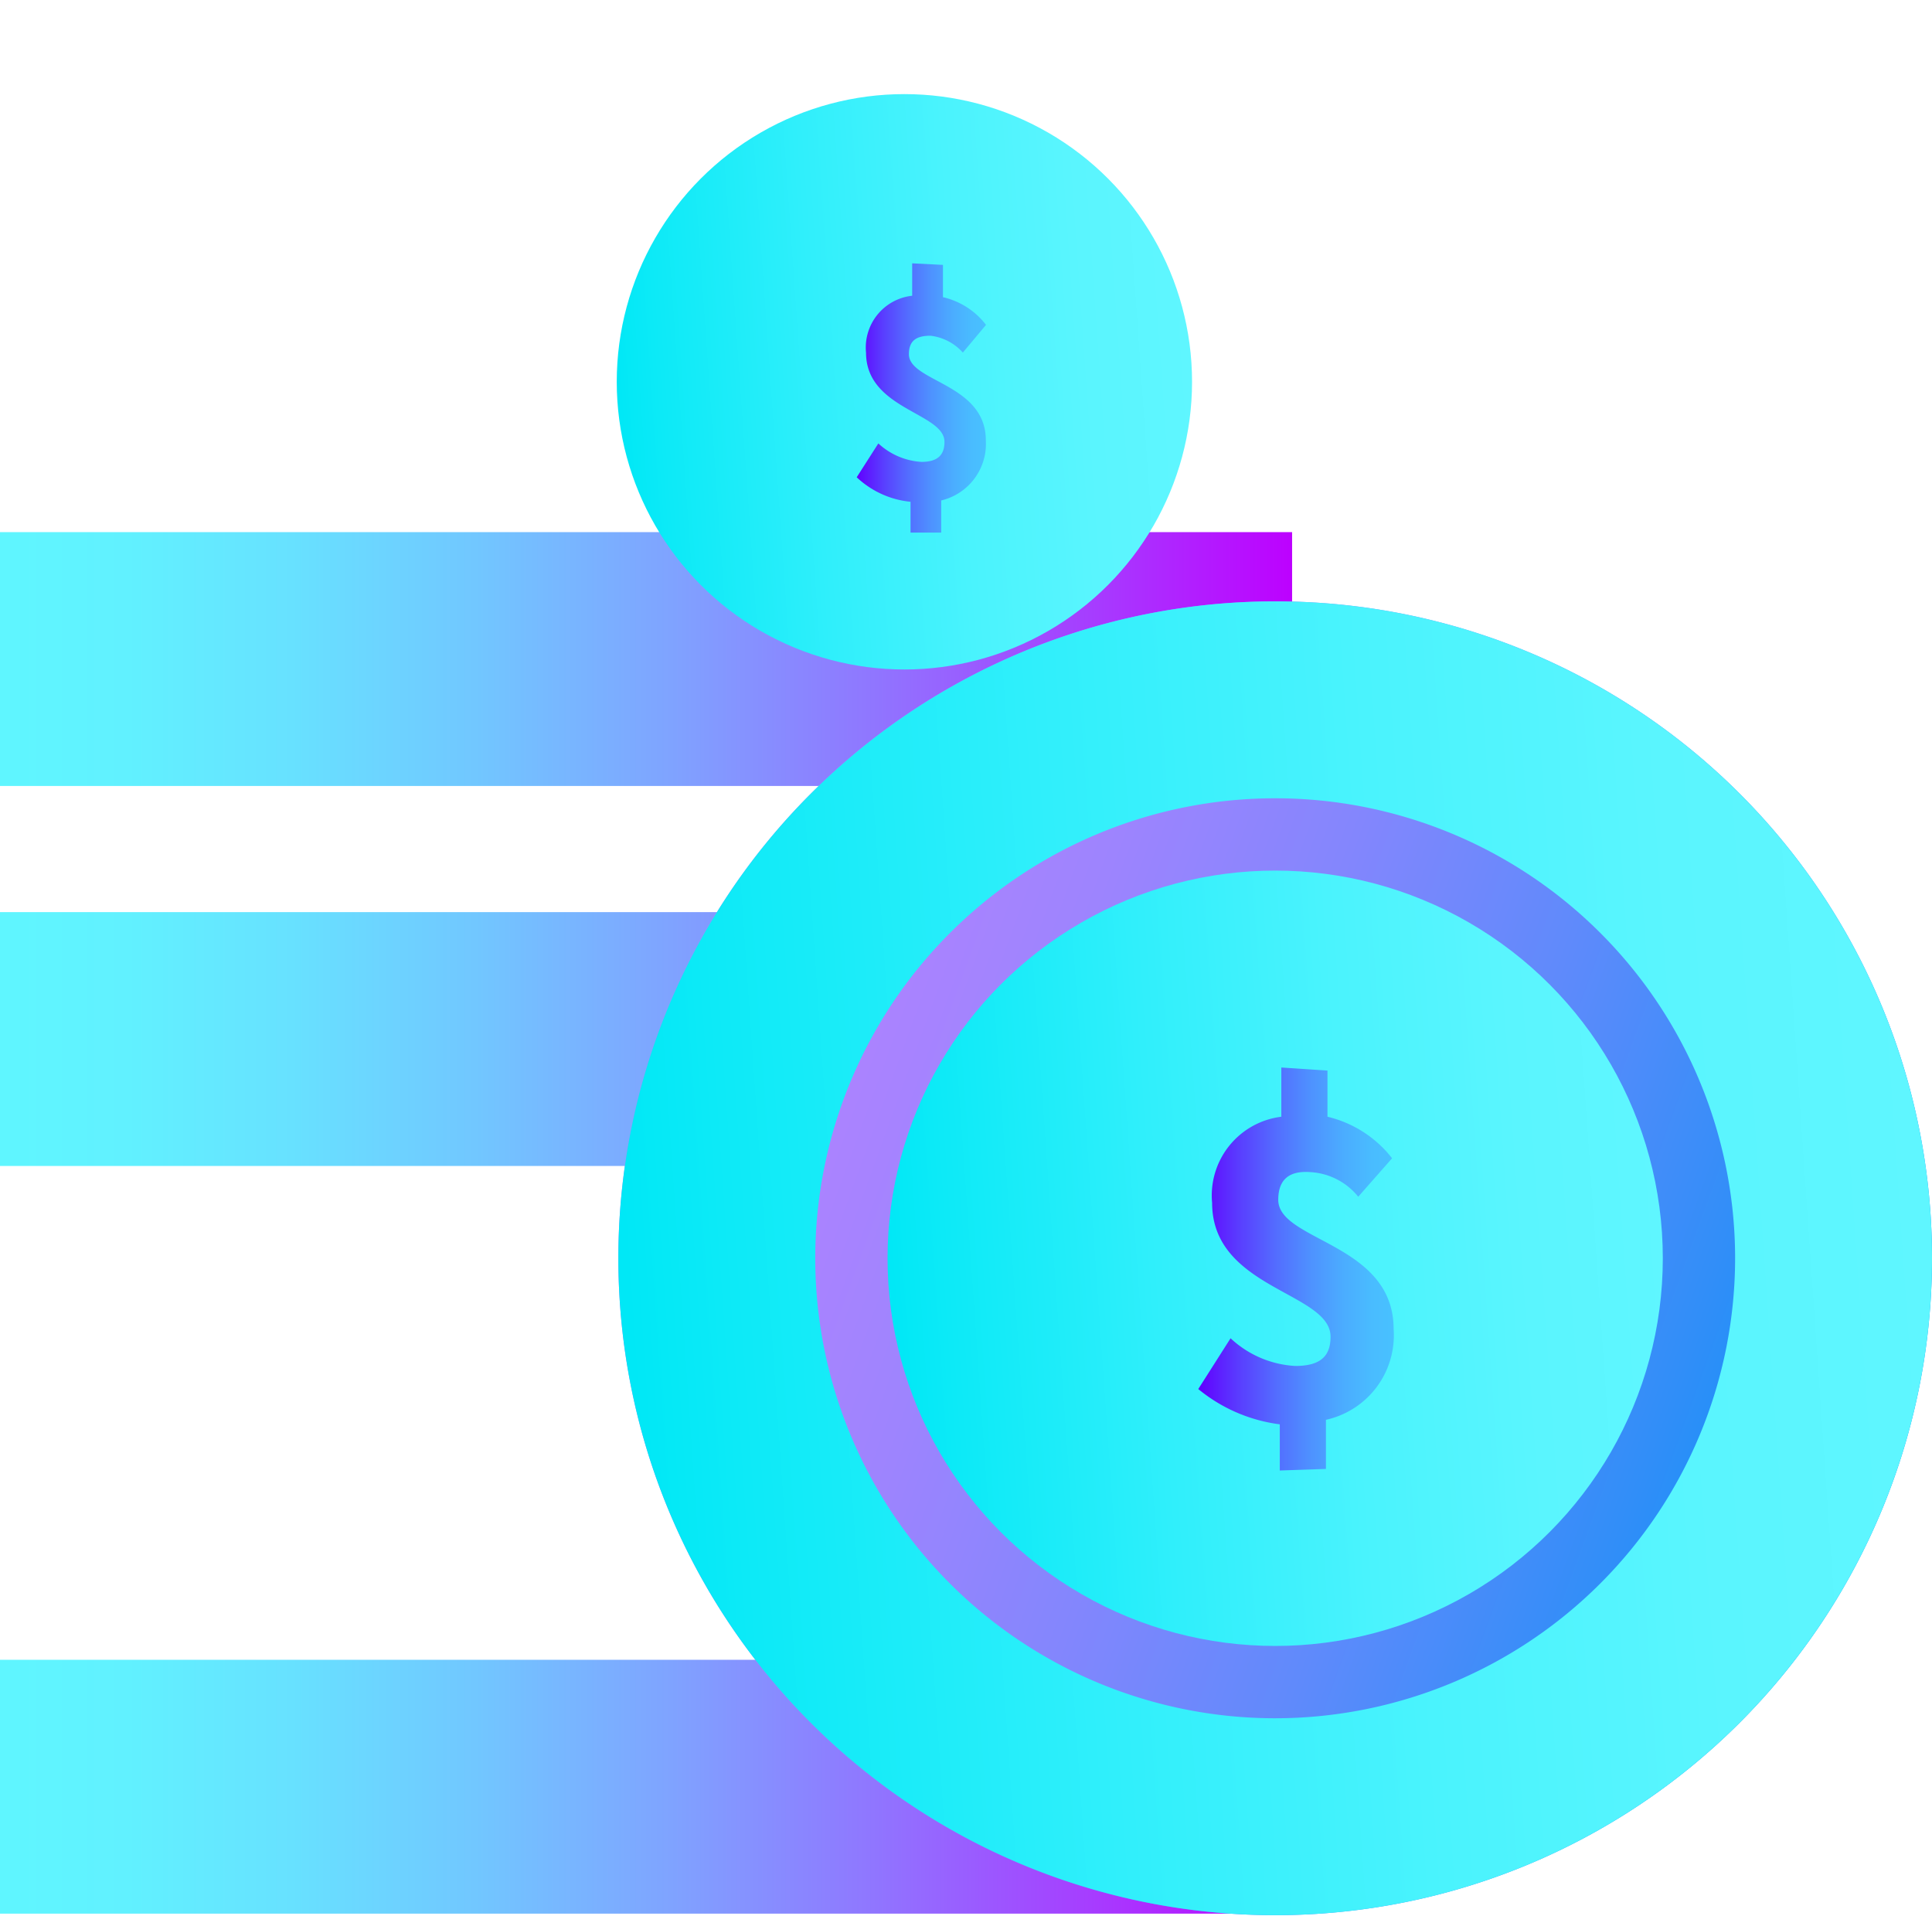
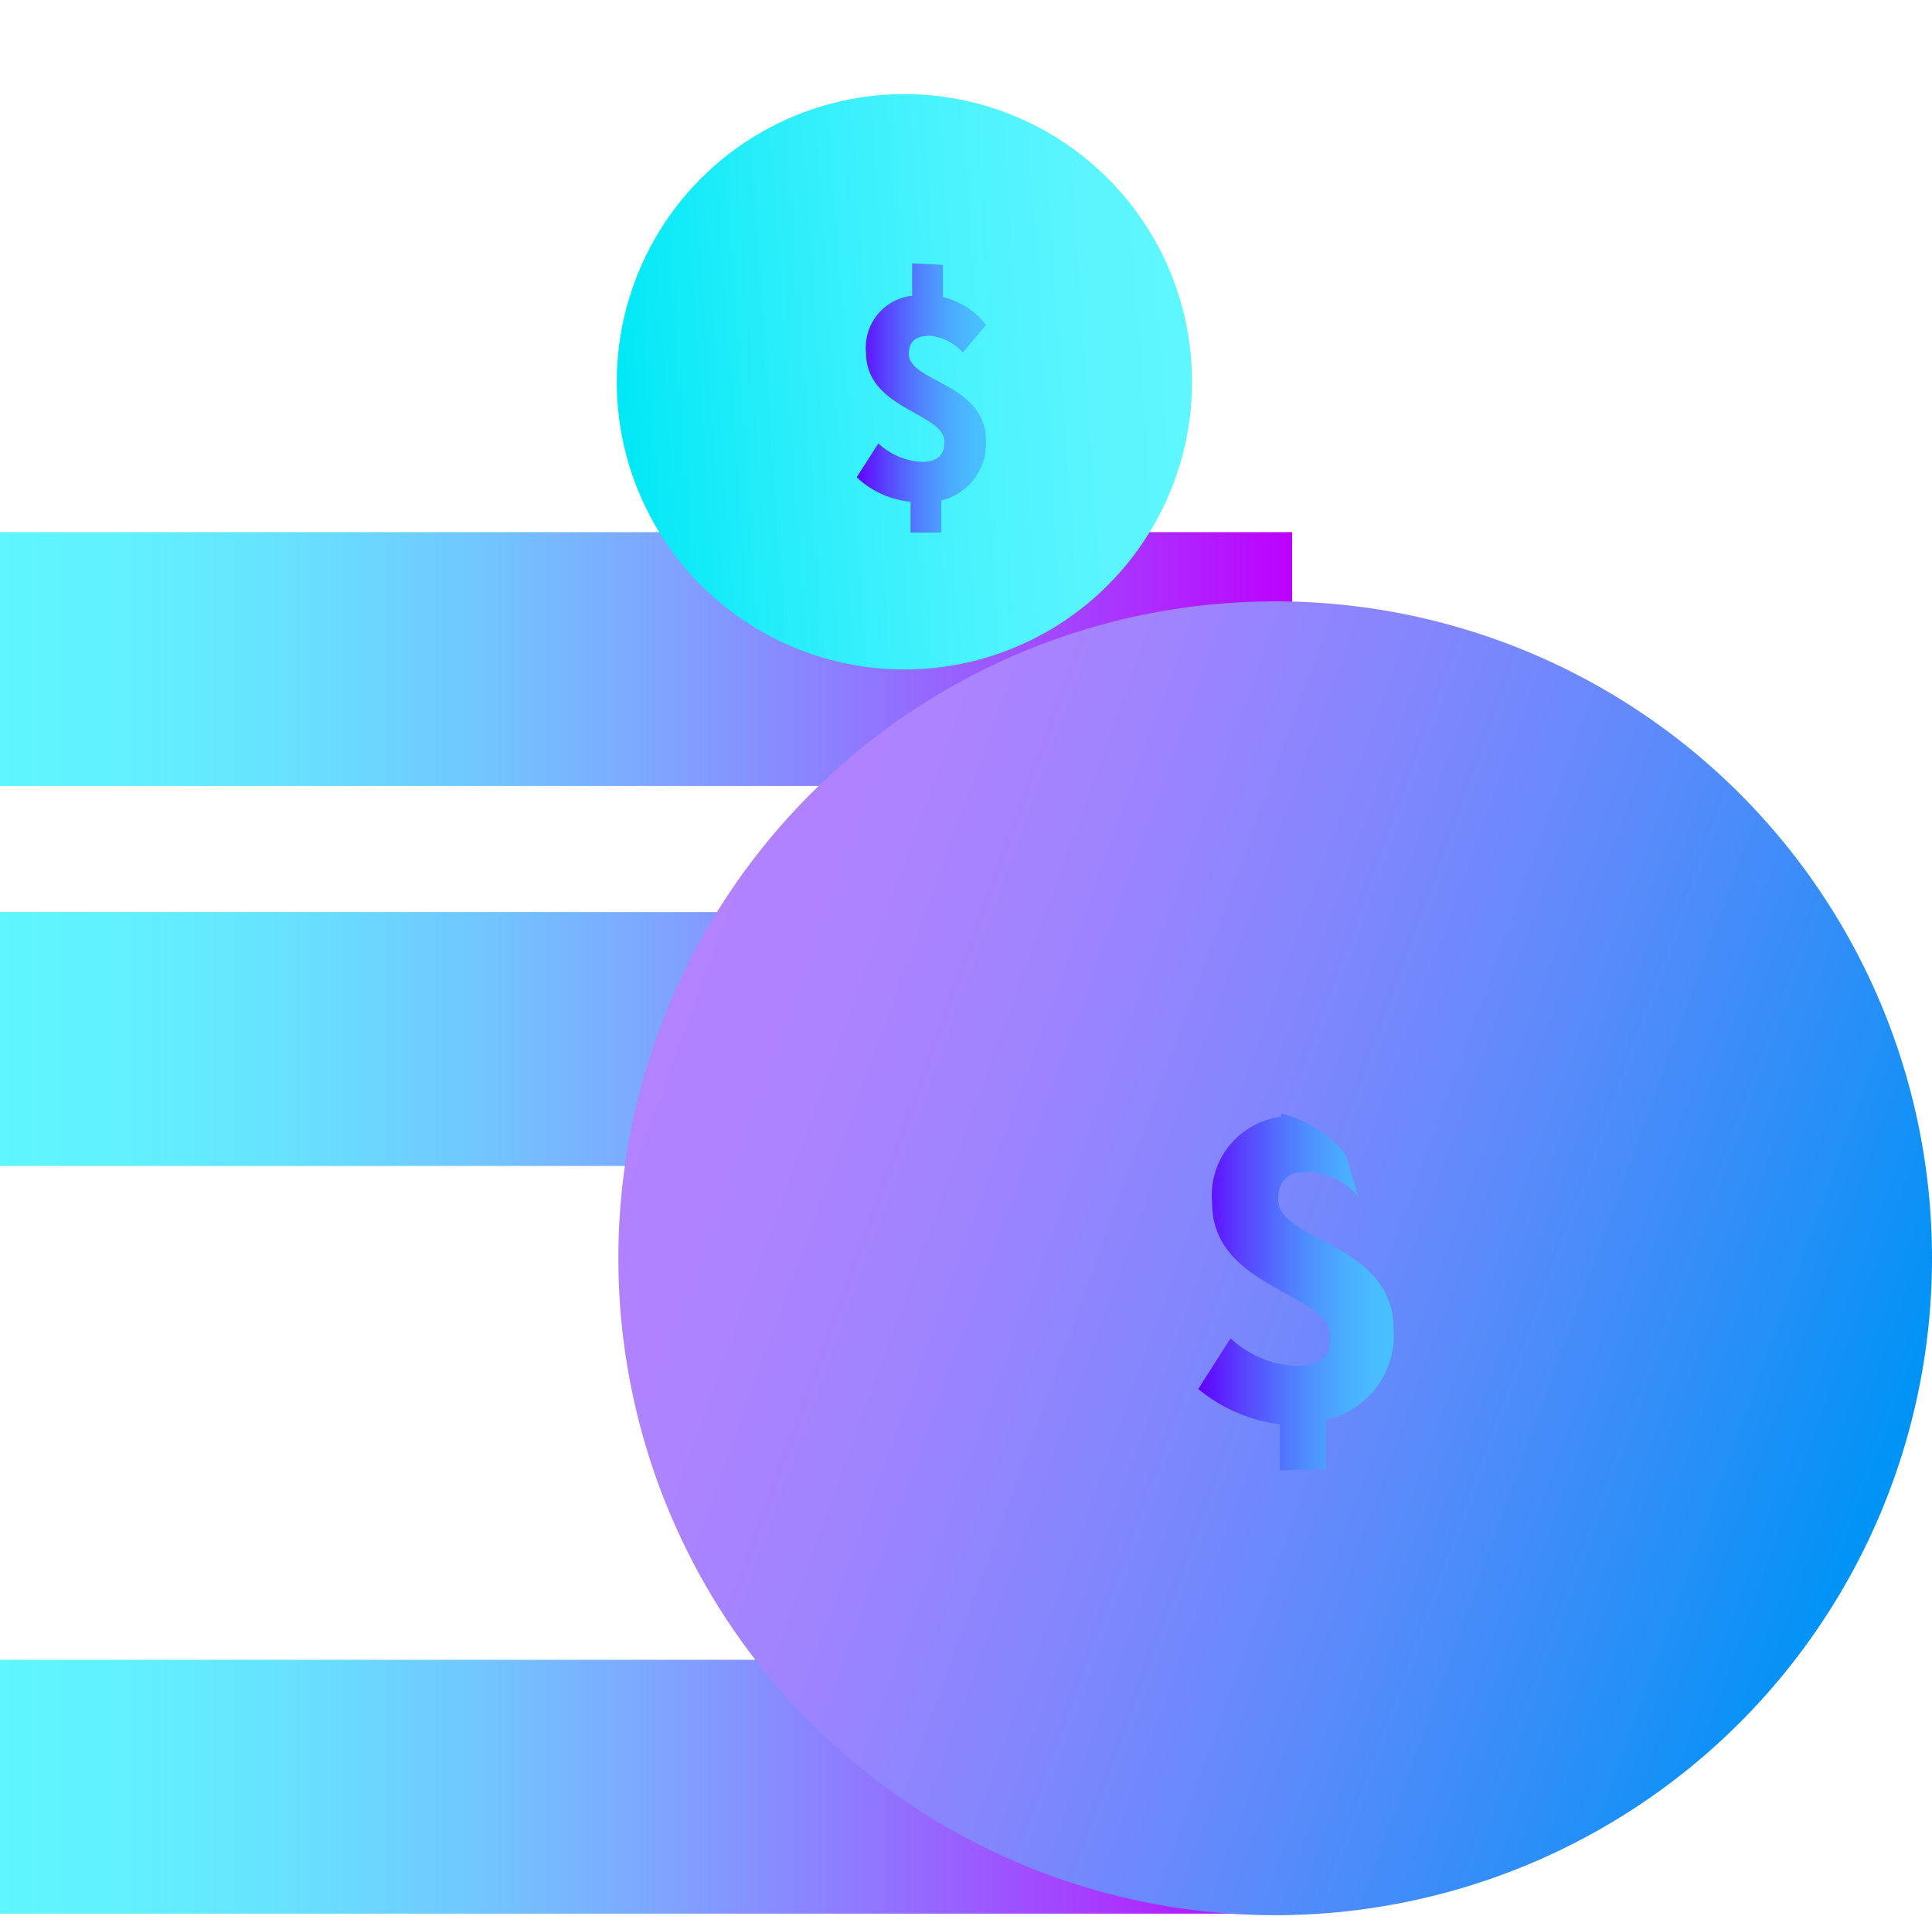
<svg xmlns="http://www.w3.org/2000/svg" xmlns:xlink="http://www.w3.org/1999/xlink" id="Group_7254" data-name="Group 7254" viewBox="5946.616 -3659 80.384 80">
  <defs>
    <style>
      .cls-1 {
        fill: #fff;
        opacity: 0;
      }

      .cls-2 {
        fill: url(#linear-gradient);
      }

      .cls-3 {
        fill: url(#linear-gradient-2);
      }

      .cls-4 {
        fill: url(#linear-gradient-4);
      }

      .cls-5 {
        fill: url(#linear-gradient-5);
      }

      .cls-6 {
        fill: url(#linear-gradient-6);
      }

      .cls-7 {
        fill: url(#linear-gradient-7);
      }

      .cls-8 {
        fill: url(#linear-gradient-8);
      }

      .cls-9 {
        fill: url(#linear-gradient-9);
      }

      .cls-10 {
        fill: url(#linear-gradient-10);
      }
    </style>
    <linearGradient id="linear-gradient" x1="1" y1="0.5" x2="0" y2="0.5" gradientUnits="objectBoundingBox">
      <stop offset="0" stop-color="#bd00ff" />
      <stop offset="0.158" stop-color="#a63dff" />
      <stop offset="0.322" stop-color="#9075ff" />
      <stop offset="0.481" stop-color="#7fa3ff" />
      <stop offset="0.632" stop-color="#71c7ff" />
      <stop offset="0.773" stop-color="#67e1ff" />
      <stop offset="0.9" stop-color="#61f1ff" />
      <stop offset="1" stop-color="#5ff6ff" />
    </linearGradient>
    <linearGradient id="linear-gradient-2" x1="1" y1="0.498" x2="0" y2="0.498" xlink:href="#linear-gradient" />
    <linearGradient id="linear-gradient-4" x1="1" y1="0.502" x2="0" y2="0.502" xlink:href="#linear-gradient" />
    <linearGradient id="linear-gradient-5" x1="0.97" y1="0.67" x2="0.031" y2="0.329" gradientUnits="objectBoundingBox">
      <stop offset="0" stop-color="#0093f6" />
      <stop offset="0.178" stop-color="#318ef8" />
      <stop offset="0.37" stop-color="#5f8afb" />
      <stop offset="0.553" stop-color="#8386fd" />
      <stop offset="0.724" stop-color="#9d84fe" />
      <stop offset="0.878" stop-color="#ad83ff" />
      <stop offset="1" stop-color="#b282ff" />
    </linearGradient>
    <linearGradient id="linear-gradient-6" x1="0.003" y1="0.534" x2="0.999" y2="0.464" gradientUnits="objectBoundingBox">
      <stop offset="0" stop-color="#00e8f6" />
      <stop offset="0.082" stop-color="#0deaf7" />
      <stop offset="0.348" stop-color="#30effb" />
      <stop offset="0.597" stop-color="#4af3fd" />
      <stop offset="0.822" stop-color="#5af5fe" />
      <stop offset="1" stop-color="#5ff6ff" />
    </linearGradient>
    <linearGradient id="linear-gradient-7" x1="0.002" y1="0.534" x2="0.999" y2="0.465" xlink:href="#linear-gradient-6" />
    <linearGradient id="linear-gradient-8" x1="0.004" y1="0.496" x2="1.003" y2="0.496" gradientUnits="objectBoundingBox">
      <stop offset="0" stop-color="#6100ff" />
      <stop offset="0.026" stop-color="#6008ff" />
      <stop offset="0.215" stop-color="#5940ff" />
      <stop offset="0.4" stop-color="#536eff" />
      <stop offset="0.574" stop-color="#4e92ff" />
      <stop offset="0.737" stop-color="#4bacff" />
      <stop offset="0.884" stop-color="#49bcff" />
      <stop offset="1" stop-color="#48c1ff" />
    </linearGradient>
    <linearGradient id="linear-gradient-9" x1="0.001" y1="0.536" x2="0.999" y2="0.466" xlink:href="#linear-gradient-6" />
    <linearGradient id="linear-gradient-10" x1="-0.002" y1="0.505" x2="1.004" y2="0.505" xlink:href="#linear-gradient-8" />
  </defs>
-   <rect id="Rectangle_2510" data-name="Rectangle 2510" class="cls-1" width="80" height="80" transform="translate(5947 -3659)" />
  <g id="Group_7251" data-name="Group 7251" transform="translate(5935 -3637.77)">
    <rect id="Rectangle_1618" data-name="Rectangle 1618" class="cls-2" width="53.76" height="10.56" transform="translate(11.616 0.907)" />
    <rect id="Rectangle_1619" data-name="Rectangle 1619" class="cls-3" width="53.76" height="10.56" transform="translate(11.616 16.715)" />
    <rect id="Rectangle_1620" data-name="Rectangle 1620" class="cls-3" width="53.76" height="10.56" transform="translate(11.616 32.075)" />
    <rect id="Rectangle_1621" data-name="Rectangle 1621" class="cls-4" width="53.76" height="10.56" transform="translate(11.616 47.819)" />
    <g id="Group_6076" data-name="Group 6076" transform="translate(37.344 3.787)">
      <path id="Path_20048" data-name="Path 20048" class="cls-5" d="M86.628,4.5a27.328,27.328,0,1,0,27.328,27.328A27.314,27.314,0,0,0,86.628,4.5Z" transform="translate(-59.3 -4.5)" />
    </g>
    <g id="Group_6077" data-name="Group 6077" transform="translate(37.344 3.787)">
-       <circle id="Ellipse_2257" data-name="Ellipse 2257" class="cls-6" cx="16.128" cy="16.128" r="16.128" transform="translate(11.2 11.2)" />
-       <path id="Path_20049" data-name="Path 20049" class="cls-7" d="M86.628,4.5a27.328,27.328,0,1,0,27.328,27.328A27.314,27.314,0,0,0,86.628,4.5Zm0,46.464a19.136,19.136,0,1,1,19.136-19.136A19.147,19.147,0,0,1,86.628,50.964Z" transform="translate(-59.3 -4.5)" />
-     </g>
+       </g>
    <g id="Group_6079" data-name="Group 6079" transform="translate(61.472 23.179)">
      <g id="Group_6078" data-name="Group 6078">
-         <path id="Path_20050" data-name="Path 20050" class="cls-8" d="M103.656,40.176a2.757,2.757,0,0,0-1.984-1.024c-.832-.064-1.344.256-1.344,1.152,0,1.728,4.8,1.792,4.8,5.376a3.6,3.6,0,0,1-2.816,3.776V51.5l-1.92.064v-1.92A6.665,6.665,0,0,1,97,48.176l1.344-2.112a4.282,4.282,0,0,0,2.688,1.152c1.024,0,1.472-.384,1.472-1.216,0-1.856-4.928-1.984-4.928-5.568a3.3,3.3,0,0,1,2.88-3.584V34.8l1.92.128v1.92a4.819,4.819,0,0,1,2.688,1.728Z" transform="translate(-97 -34.8)" />
+         <path id="Path_20050" data-name="Path 20050" class="cls-8" d="M103.656,40.176a2.757,2.757,0,0,0-1.984-1.024c-.832-.064-1.344.256-1.344,1.152,0,1.728,4.8,1.792,4.8,5.376a3.6,3.6,0,0,1-2.816,3.776V51.5l-1.92.064v-1.92A6.665,6.665,0,0,1,97,48.176l1.344-2.112a4.282,4.282,0,0,0,2.688,1.152c1.024,0,1.472-.384,1.472-1.216,0-1.856-4.928-1.984-4.928-5.568a3.3,3.3,0,0,1,2.88-3.584V34.8v1.92a4.819,4.819,0,0,1,2.688,1.728Z" transform="translate(-97 -34.8)" />
      </g>
    </g>
    <g id="Group_6083" data-name="Group 6083" transform="translate(37.277 -17.315)">
      <circle id="Ellipse_2258" data-name="Ellipse 2258" class="cls-9" cx="11.968" cy="11.968" r="11.968" transform="translate(0 0)" />
      <g id="Group_6081" data-name="Group 6081" transform="translate(9.984 7.04)">
        <g id="Group_6080" data-name="Group 6080">
          <path id="Path_20051" data-name="Path 20051" class="cls-10" d="M20.016,66.812a2.137,2.137,0,0,0-1.344-.7c-.576,0-.9.192-.9.768,0,1.152,3.2,1.216,3.2,3.584a2.418,2.418,0,0,1-1.856,2.5V74.3H17.84V73.02A3.809,3.809,0,0,1,15.6,72l.9-1.408a2.9,2.9,0,0,0,1.792.768c.64,0,.96-.256.96-.832,0-1.216-3.264-1.344-3.264-3.712a2.167,2.167,0,0,1,1.92-2.368V63.1l1.28.064v1.344a3.141,3.141,0,0,1,1.792,1.152Z" transform="translate(-15.6 -63.1)" />
        </g>
      </g>
    </g>
  </g>
</svg>